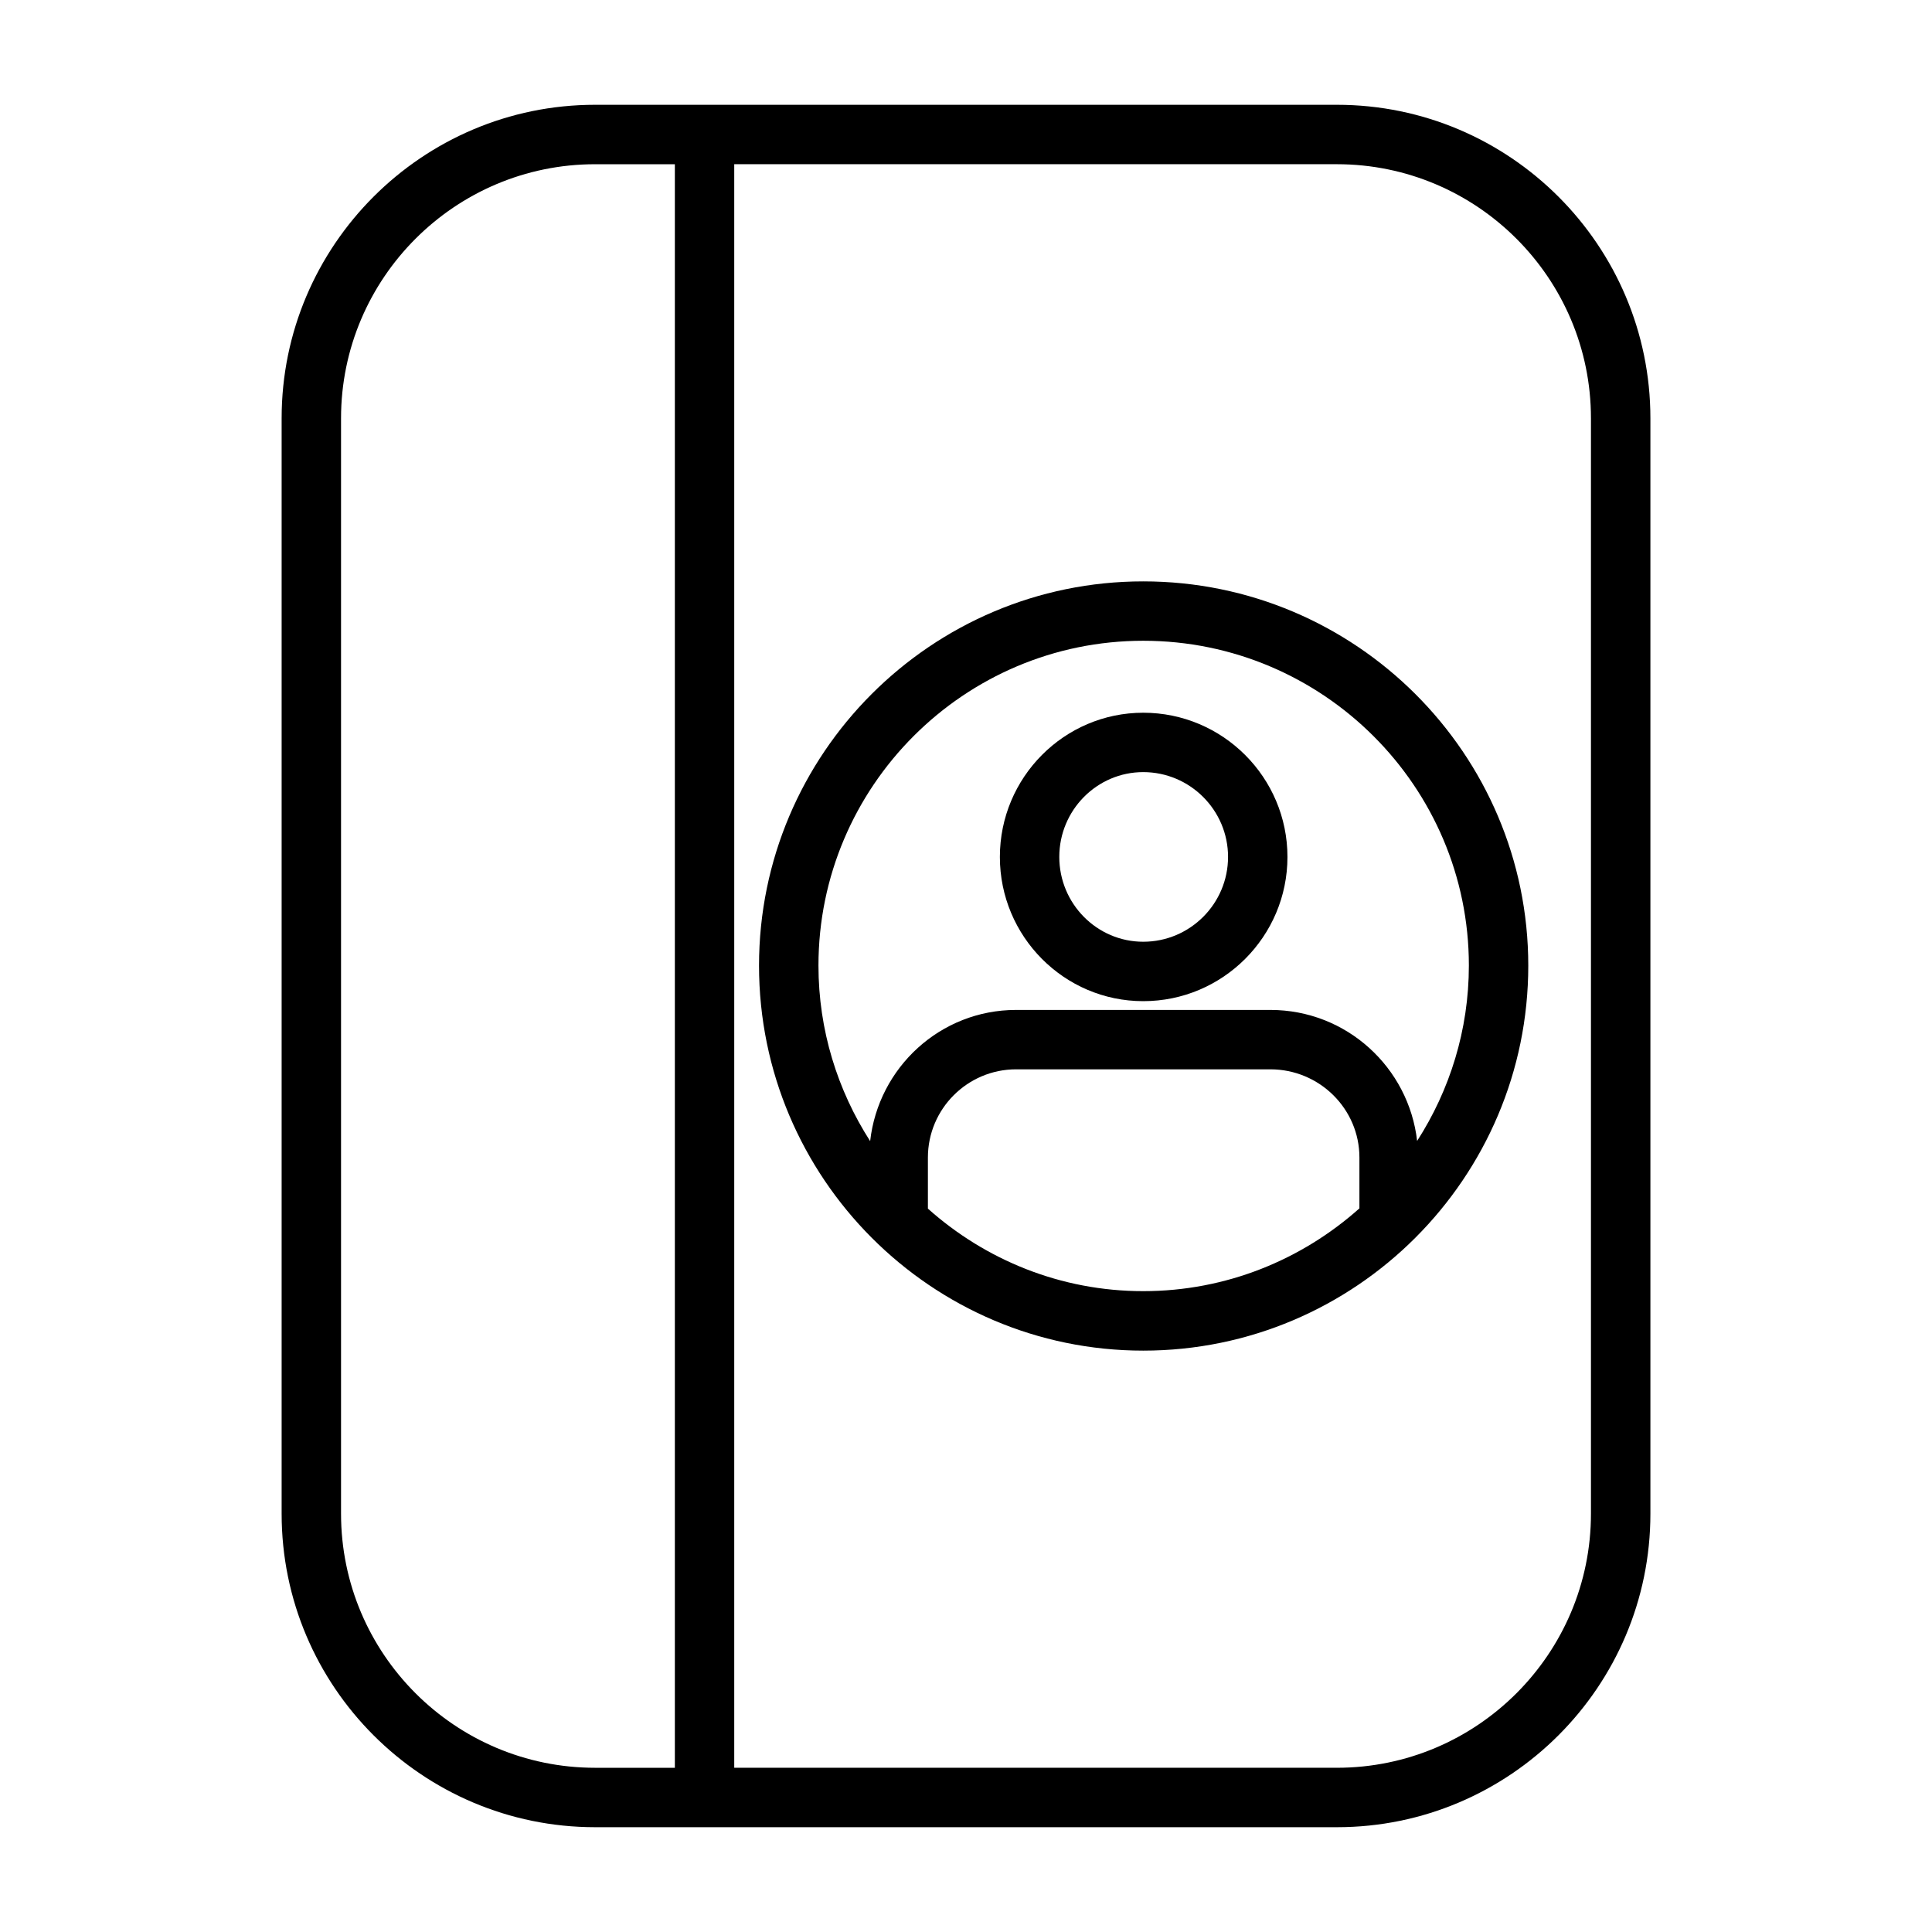
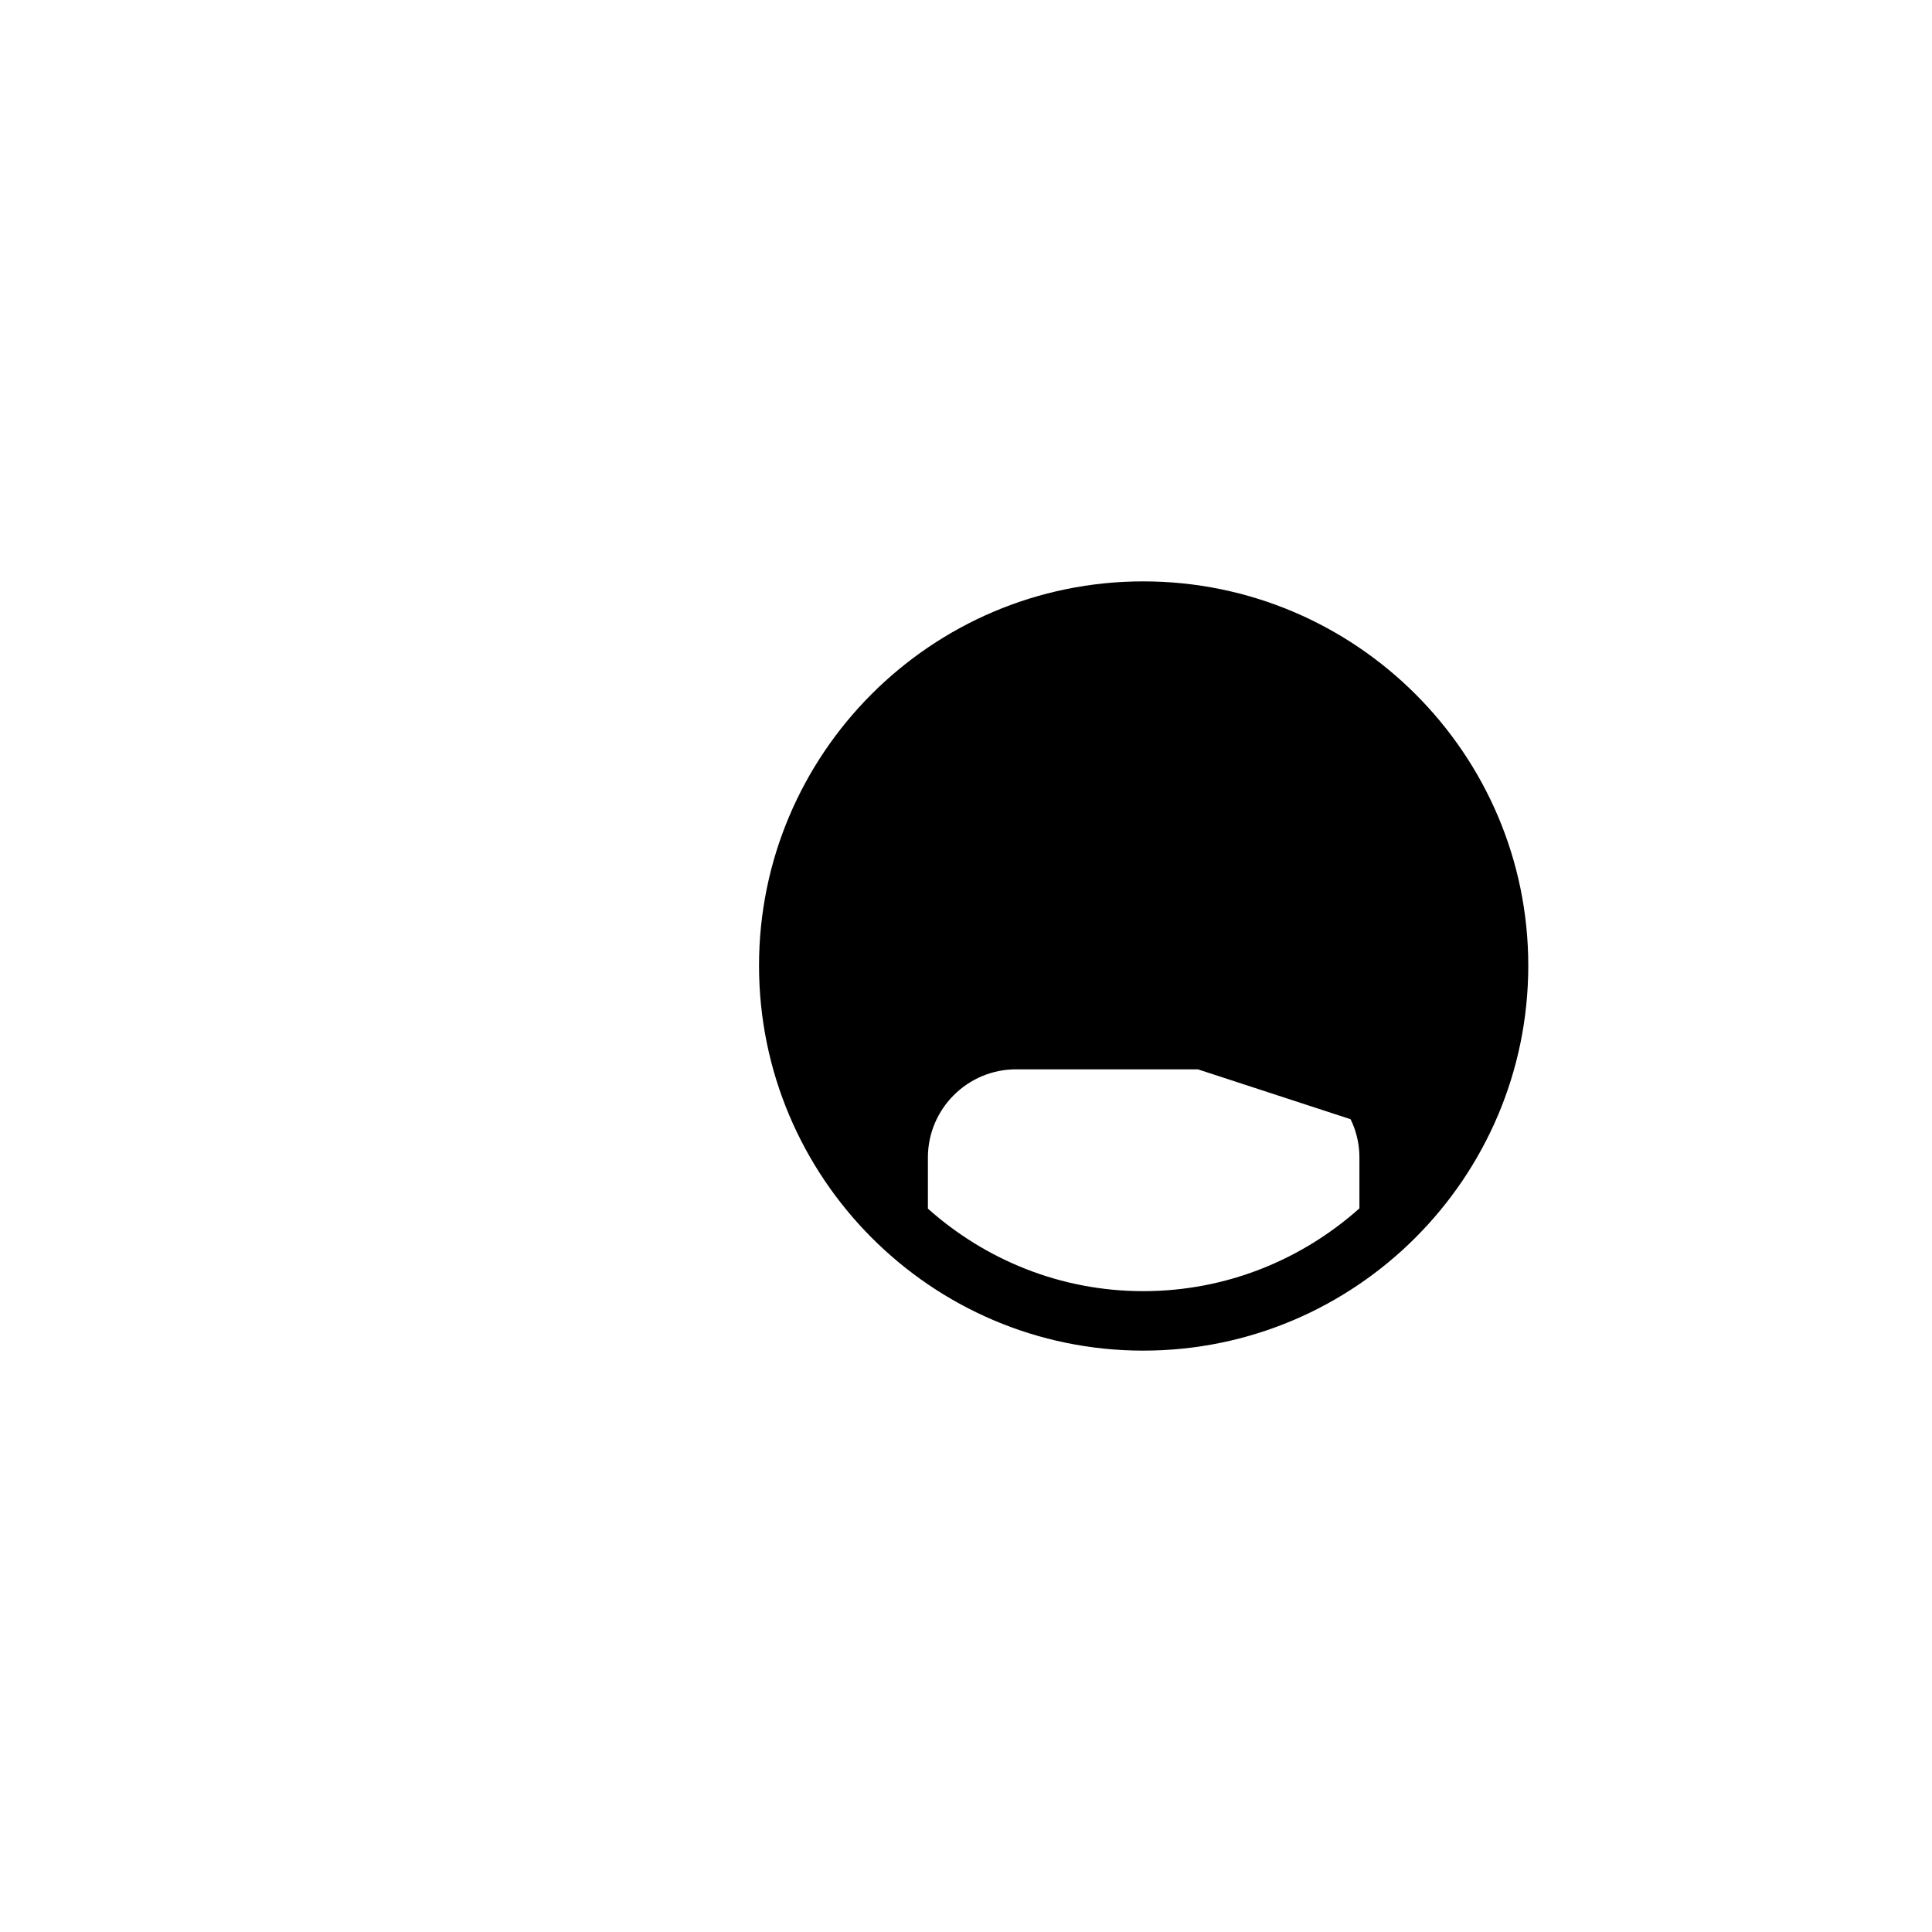
<svg xmlns="http://www.w3.org/2000/svg" fill="#000000" width="800px" height="800px" version="1.1" viewBox="144 144 512 512">
  <g>
-     <path d="m498.29 171.77h-196.58c-45.801 0-83.074 37.266-83.074 83.074v290.31c0 45.809 37.266 83.074 83.074 83.074h196.59c45.801 0 83.074-37.266 83.074-83.074v-290.31c-0.008-45.809-37.273-83.074-83.082-83.074zm-263.91 373.38v-290.3c0-37.125 30.203-67.328 67.328-67.328h21.137v424.96h-21.137c-37.125-0.004-67.328-30.211-67.328-67.332zm331.24 0c0 37.125-30.203 67.328-67.328 67.328h-159.71v-424.96h159.71c37.125 0 67.328 30.203 67.328 67.328z" />
-     <path d="m446.97 298.07c-56.145 0-101.82 45.672-101.82 101.82 0 56.262 45.672 102.04 101.82 102.04 56.262 0 102.04-45.77 102.04-102.04-0.004-56.141-45.781-101.82-102.04-101.82zm-57.066 166.23v-13.547c0-12.887 10.484-23.371 23.371-23.371h67.391c13.004 0 23.594 10.484 23.594 23.371v13.477c-15.258 13.602-35.289 21.938-57.285 21.938-21.906 0.008-41.867-8.305-57.07-21.867zm129.65-17.934c-2.227-19.484-18.711-34.723-38.887-34.723h-67.391c-20.09 0-36.488 15.266-38.676 34.77-8.629-13.445-13.699-29.395-13.699-46.531 0-47.461 38.613-86.074 86.074-86.074 47.578 0 86.293 38.613 86.293 86.074-0.008 17.125-5.086 33.055-13.715 46.484z" />
-     <path d="m446.97 332.88c-20.949 0-37.992 17.145-37.992 38.219 0 21.074 17.043 38.219 37.992 38.219 21.082 0 38.219-17.145 38.219-38.219 0-21.074-17.141-38.219-38.219-38.219zm0 60.691c-12.273 0-22.246-10.086-22.246-22.477s9.98-22.477 22.246-22.477c12.391 0 22.477 10.086 22.477 22.477-0.004 12.395-10.086 22.477-22.477 22.477z" />
+     <path d="m446.97 298.07c-56.145 0-101.82 45.672-101.82 101.82 0 56.262 45.672 102.04 101.82 102.04 56.262 0 102.04-45.77 102.04-102.04-0.004-56.141-45.781-101.82-102.04-101.82zm-57.066 166.23v-13.547c0-12.887 10.484-23.371 23.371-23.371h67.391c13.004 0 23.594 10.484 23.594 23.371v13.477c-15.258 13.602-35.289 21.938-57.285 21.938-21.906 0.008-41.867-8.305-57.07-21.867zm129.65-17.934c-2.227-19.484-18.711-34.723-38.887-34.723h-67.391z" />
  </g>
</svg>